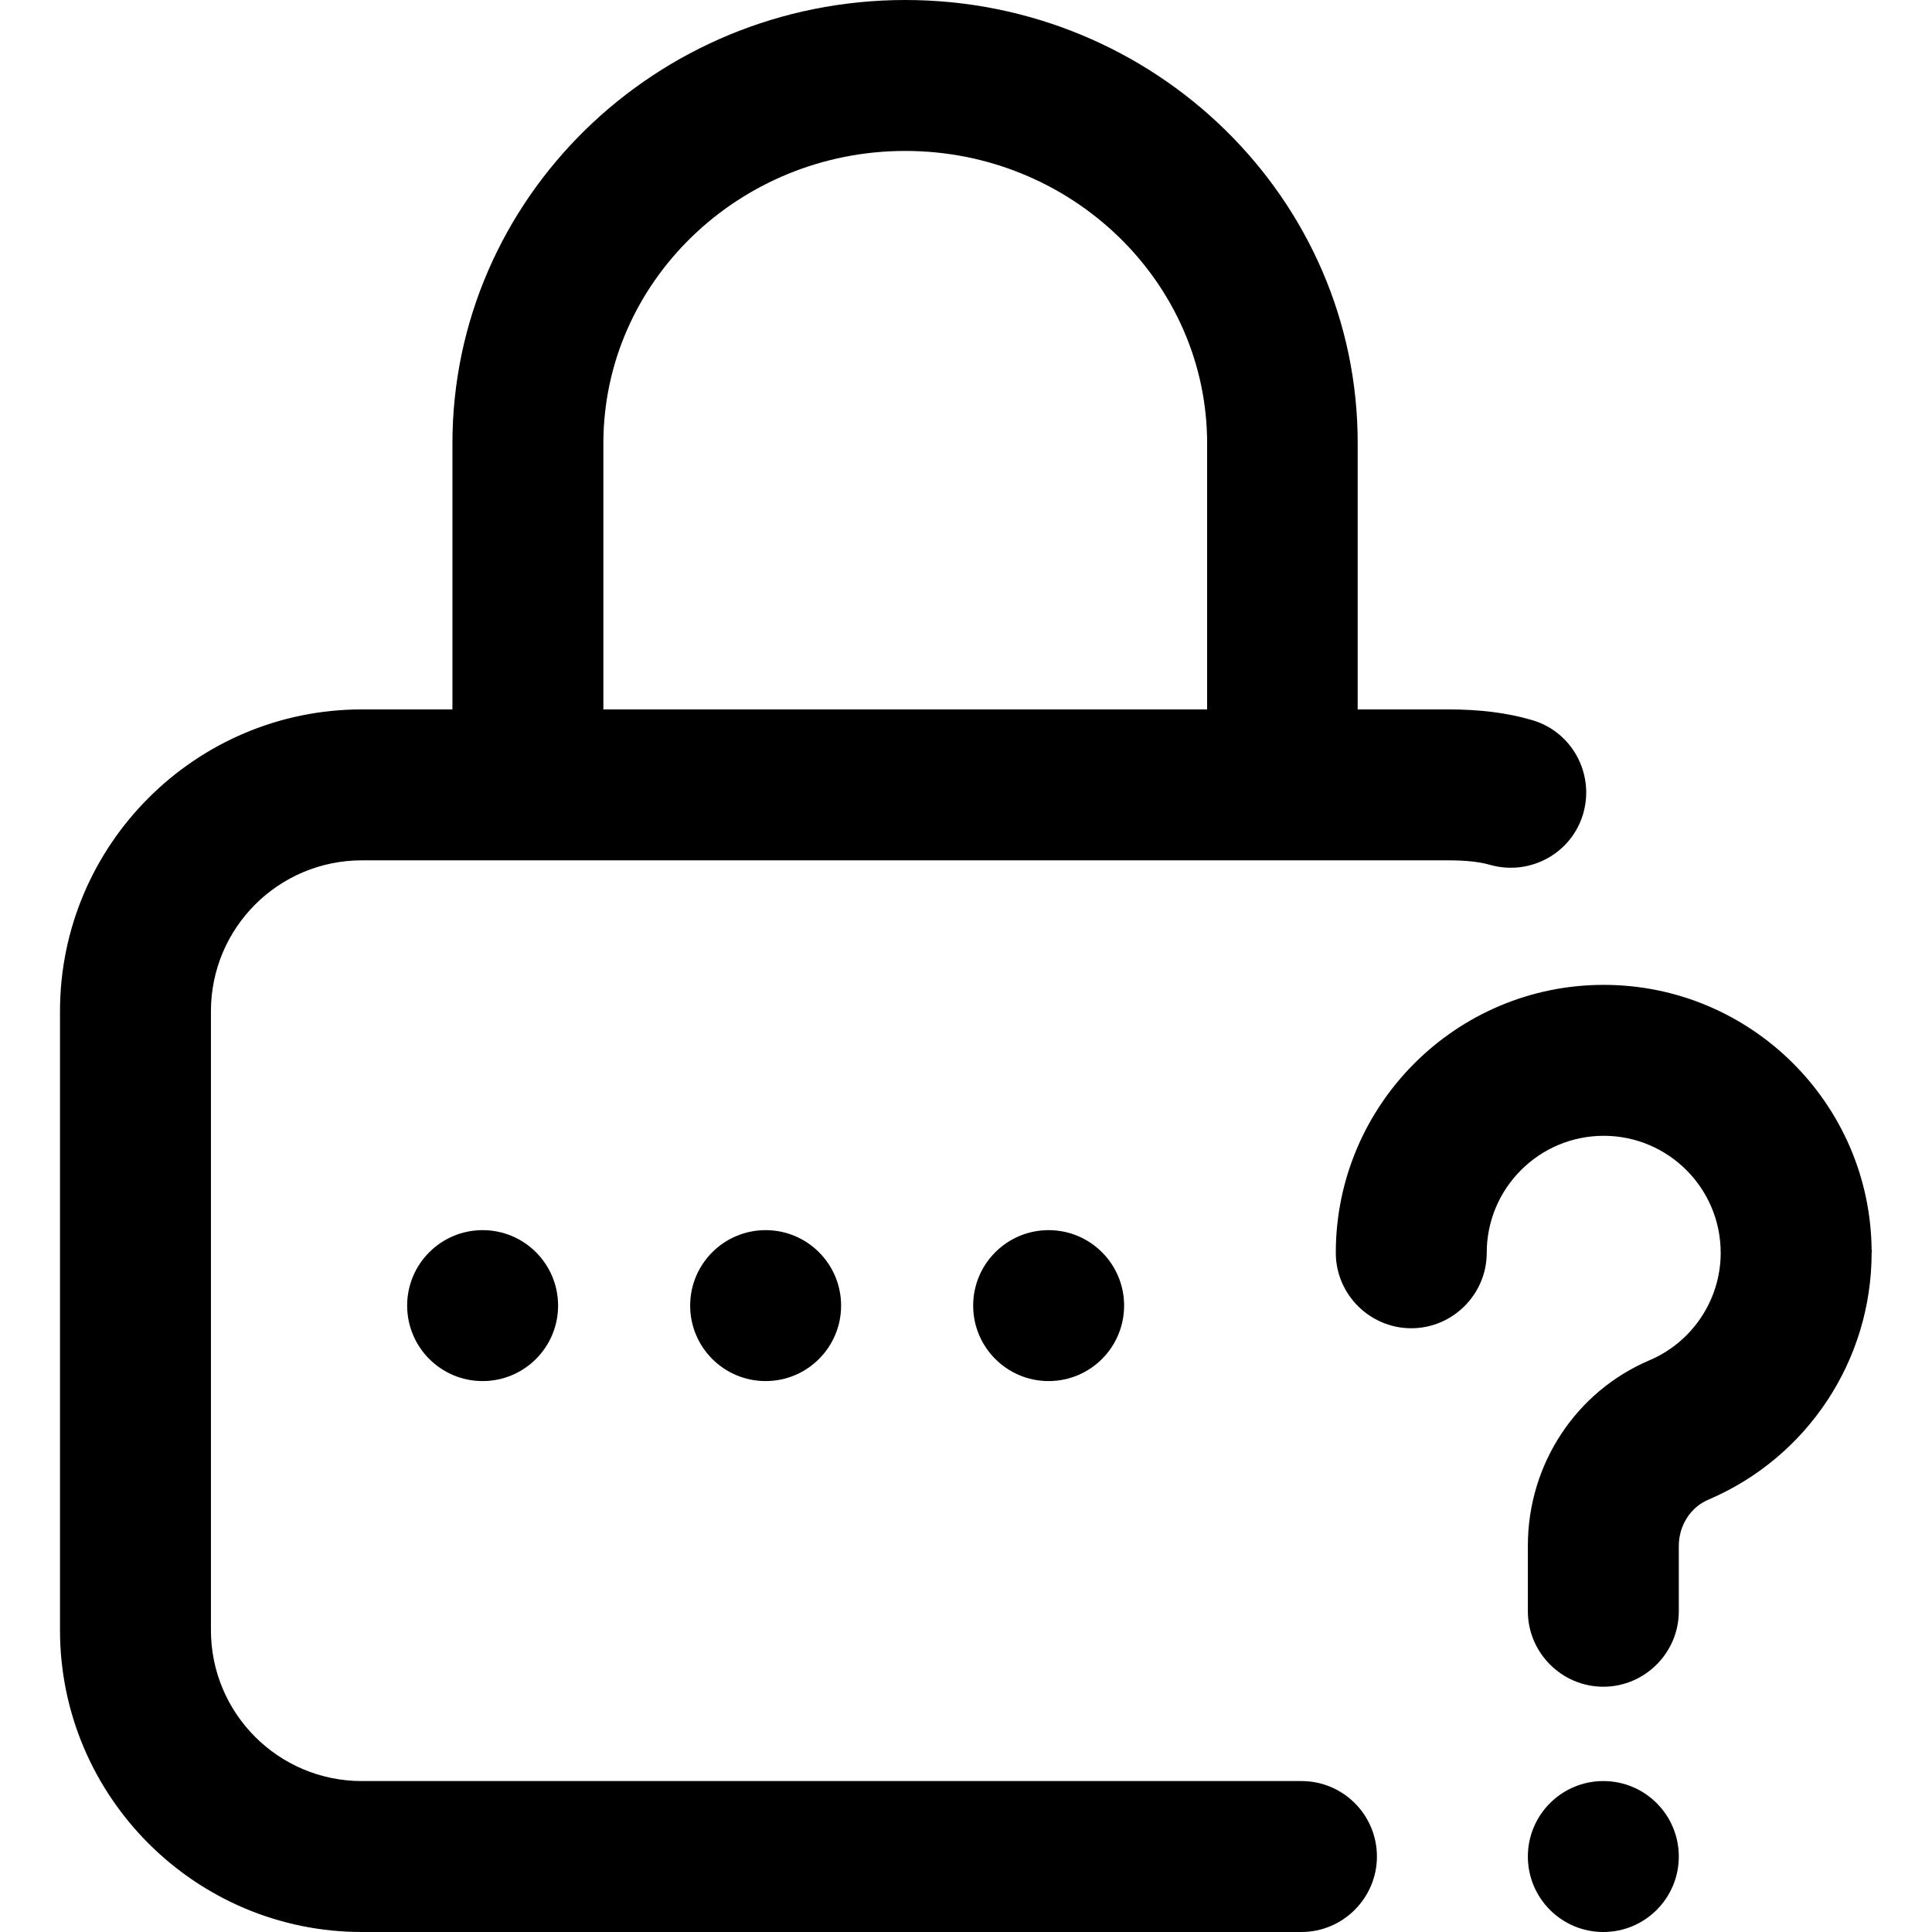
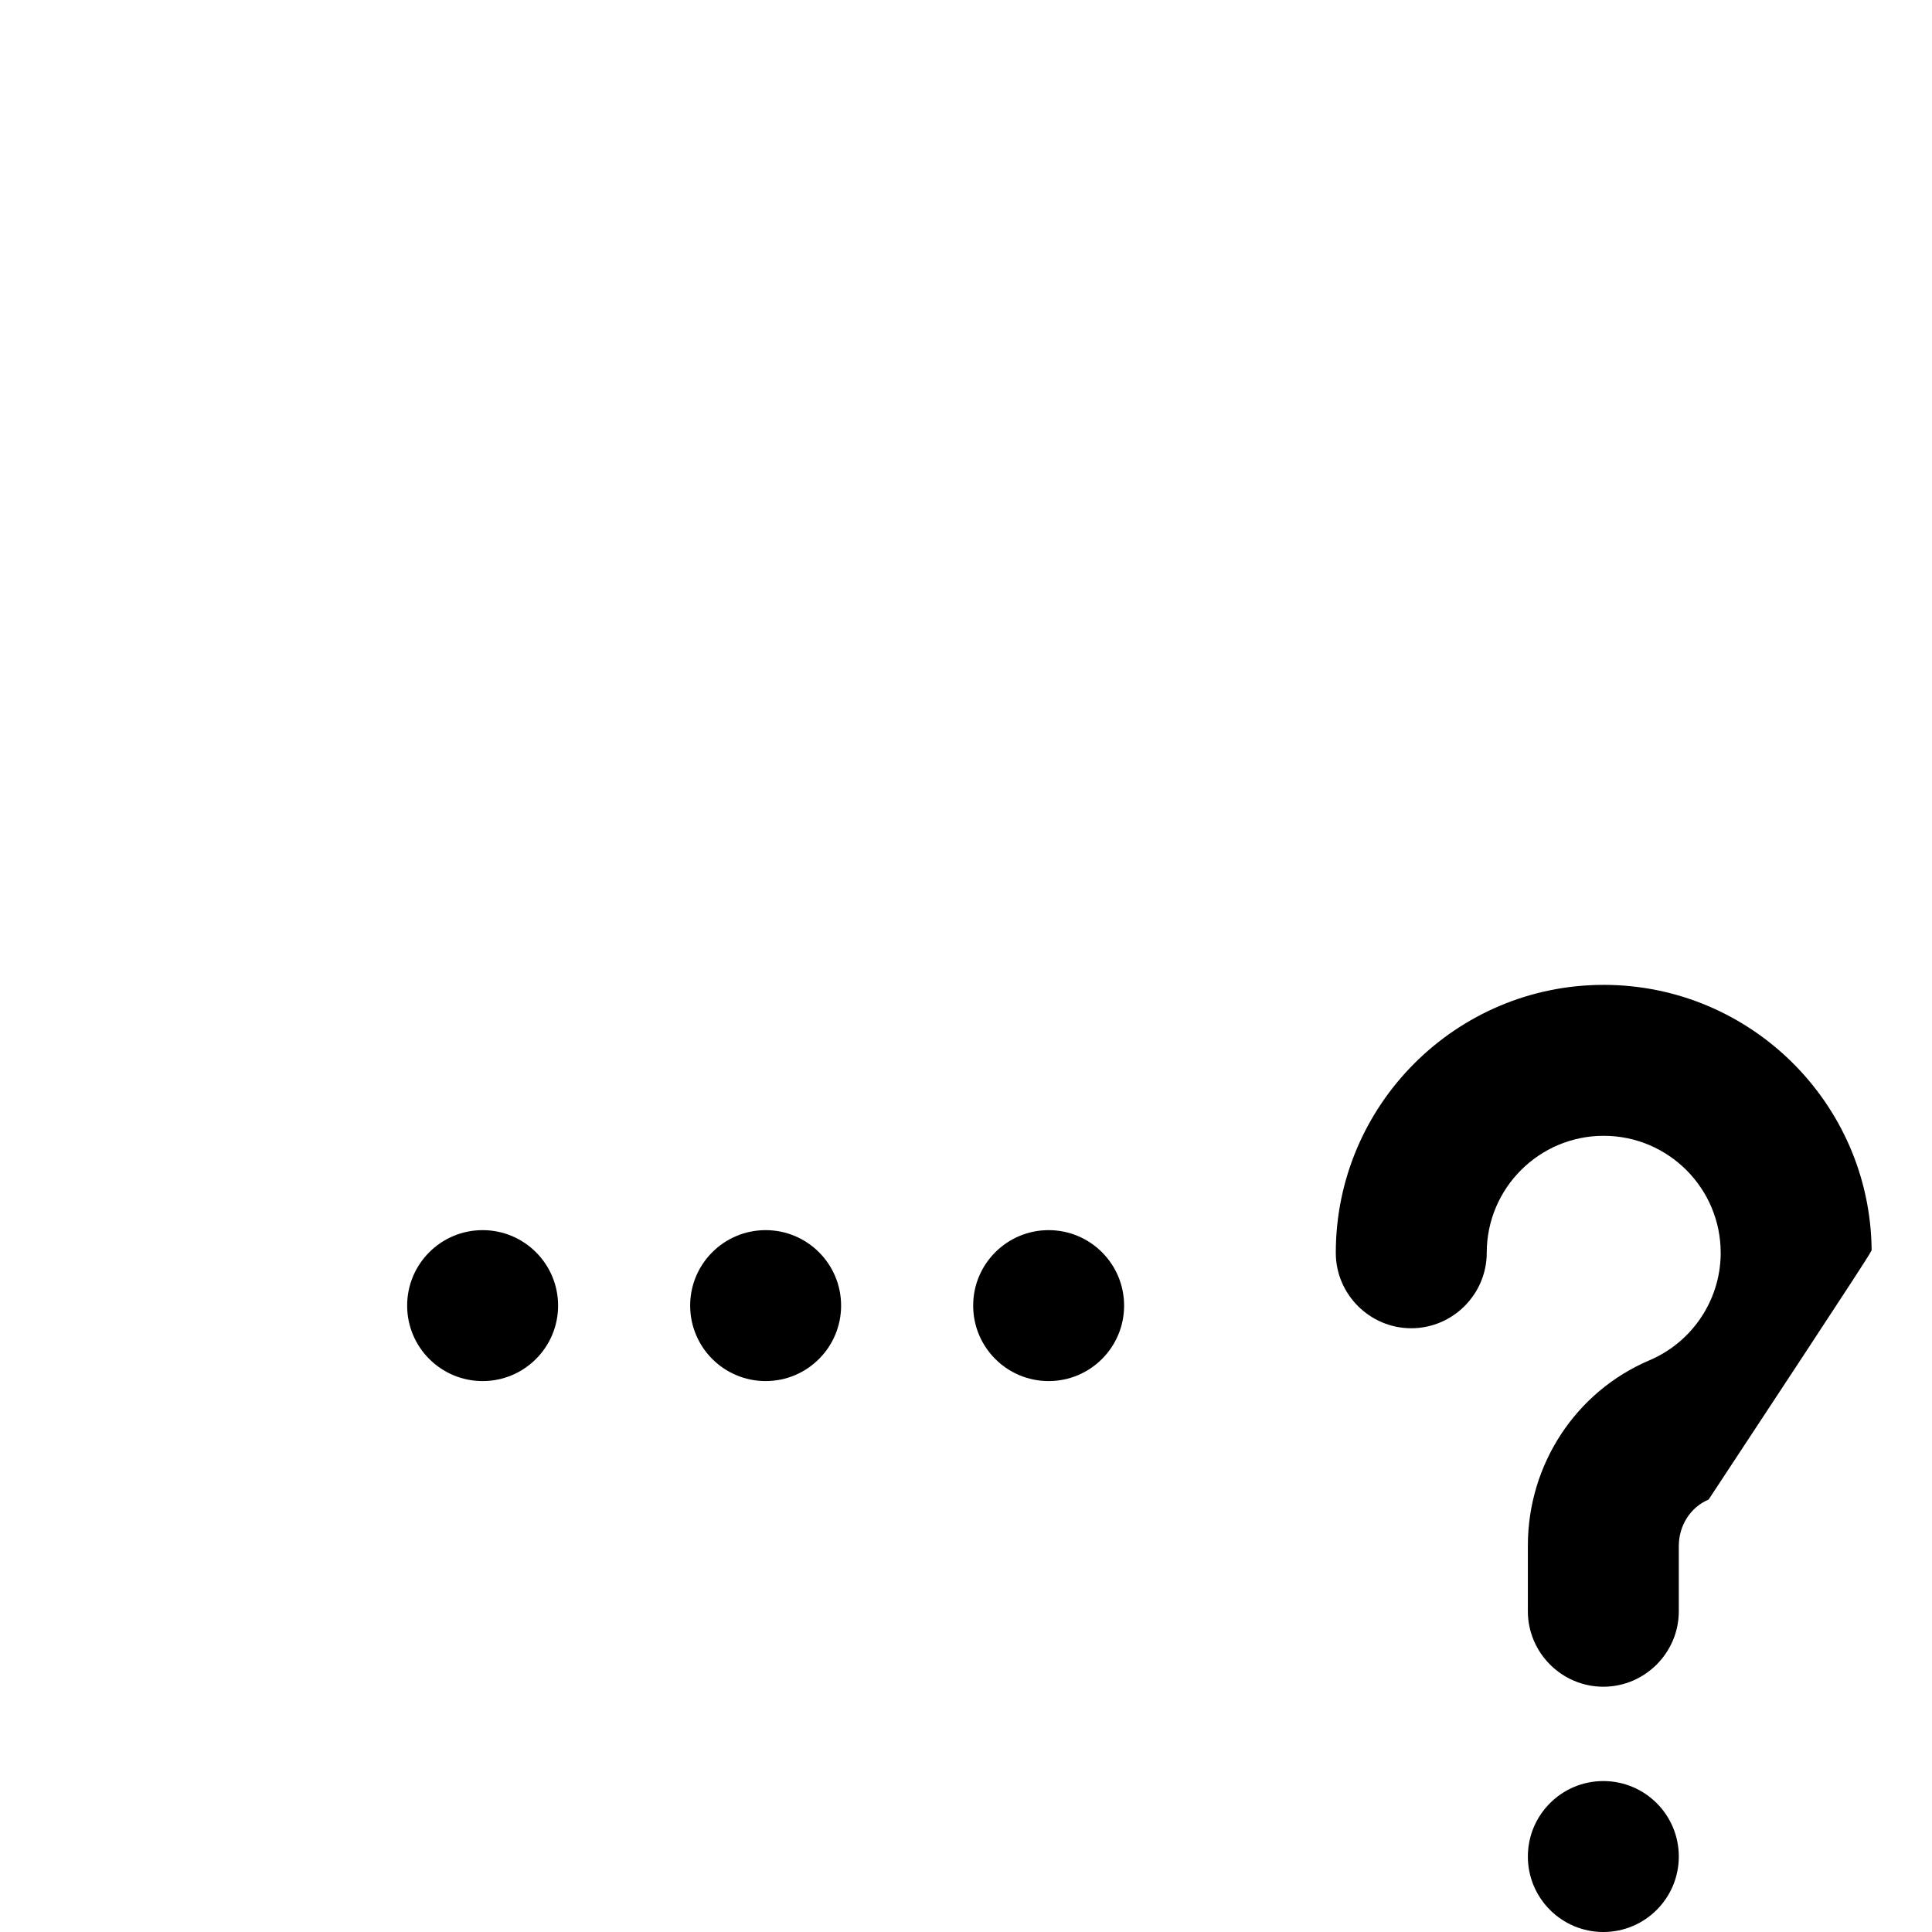
<svg xmlns="http://www.w3.org/2000/svg" version="1.1" id="Capa_1" x="0px" y="0px" viewBox="0 0 512 512" style="enable-background:new 0 0 512 512;" xml:space="preserve">
  <g>
    <g>
      <g>
        <circle cx="277.9" cy="346" r="20" />
-         <path d="M344.9,472h-249c-22.1,0-40-17.9-40-40V268c0-22.1,17.9-40,40-40h288c4.6,0,8.2,0.4,11,1.2c10.6,3,21.7-3.1,24.7-13.7     c3-10.6-3.1-21.7-13.7-24.7c-6.5-1.9-13.7-2.8-22.1-2.8h-24v-70.5C359.9,52.7,306.1,0,239.9,0s-120,52.7-120,117.5V188h-24     c-44.1,0-80,35.9-80,80v164c0,44.1,35.9,80,80,80h249c11,0,20-9,20-20S356,472,344.9,472z M159.9,117.5c0-42.7,35.9-77.5,80-77.5     s80,34.8,80,77.5V188h-160V117.5z" />
        <circle cx="202.9" cy="346" r="20" />
-         <path d="M496,331.2c-0.4-38.8-32.1-70.2-71-70.2c-39.2,0-71,31.9-71,71c0,11,9,20,20,20s20-9,20-20c0-17.1,13.9-31,31-31     s31,13.9,31,31c0,0.2,0,0.4,0,0.5c-0.2,12.2-7.6,23.2-18.9,28c-19.5,8.3-32.2,27.6-32.2,49.1V427c0,11,9,20,20,20s20-9,20-20     v-17.3c0-5.4,3.1-10.3,7.9-12.3c26.2-11.2,43.2-36.9,43.2-65.4C496.1,331.7,496.1,331.5,496,331.2z" />
+         <path d="M496,331.2c-0.4-38.8-32.1-70.2-71-70.2c-39.2,0-71,31.9-71,71c0,11,9,20,20,20s20-9,20-20c0-17.1,13.9-31,31-31     s31,13.9,31,31c0,0.2,0,0.4,0,0.5c-0.2,12.2-7.6,23.2-18.9,28c-19.5,8.3-32.2,27.6-32.2,49.1V427c0,11,9,20,20,20s20-9,20-20     v-17.3c0-5.4,3.1-10.3,7.9-12.3C496.1,331.7,496.1,331.5,496,331.2z" />
        <circle cx="424.9" cy="492" r="20" />
        <circle cx="127.9" cy="346" r="20" />
      </g>
    </g>
  </g>
</svg>